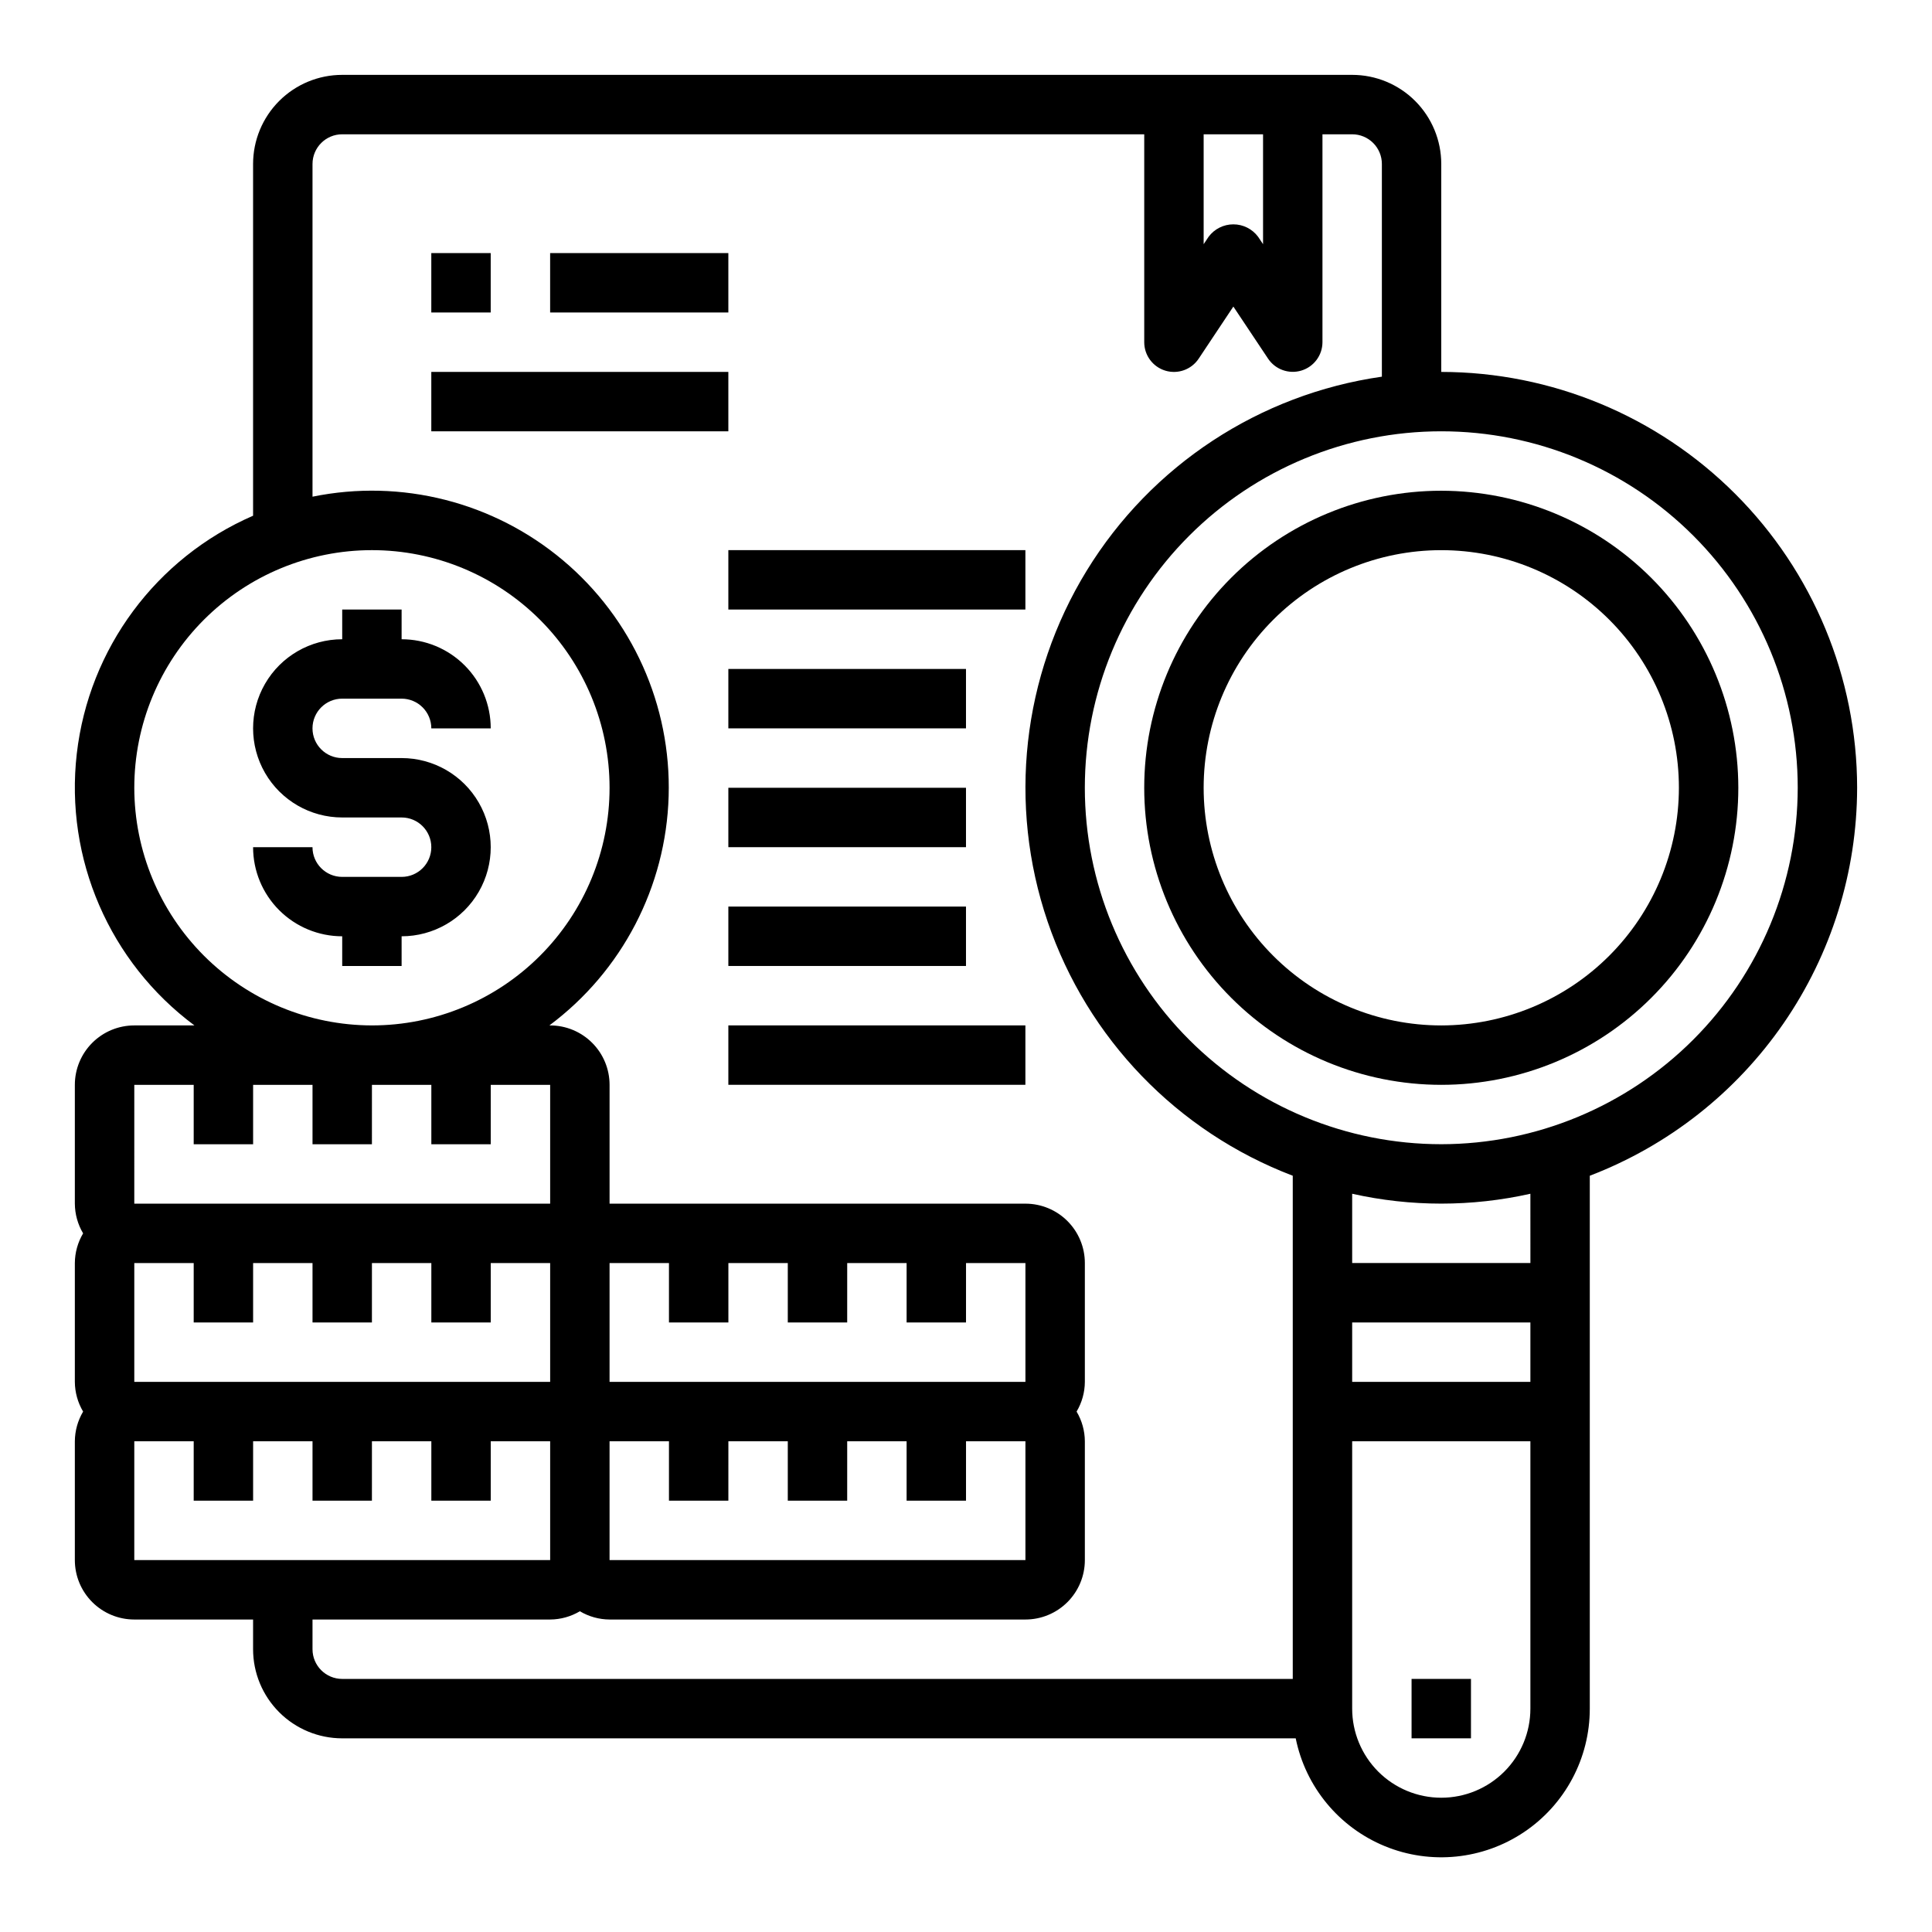
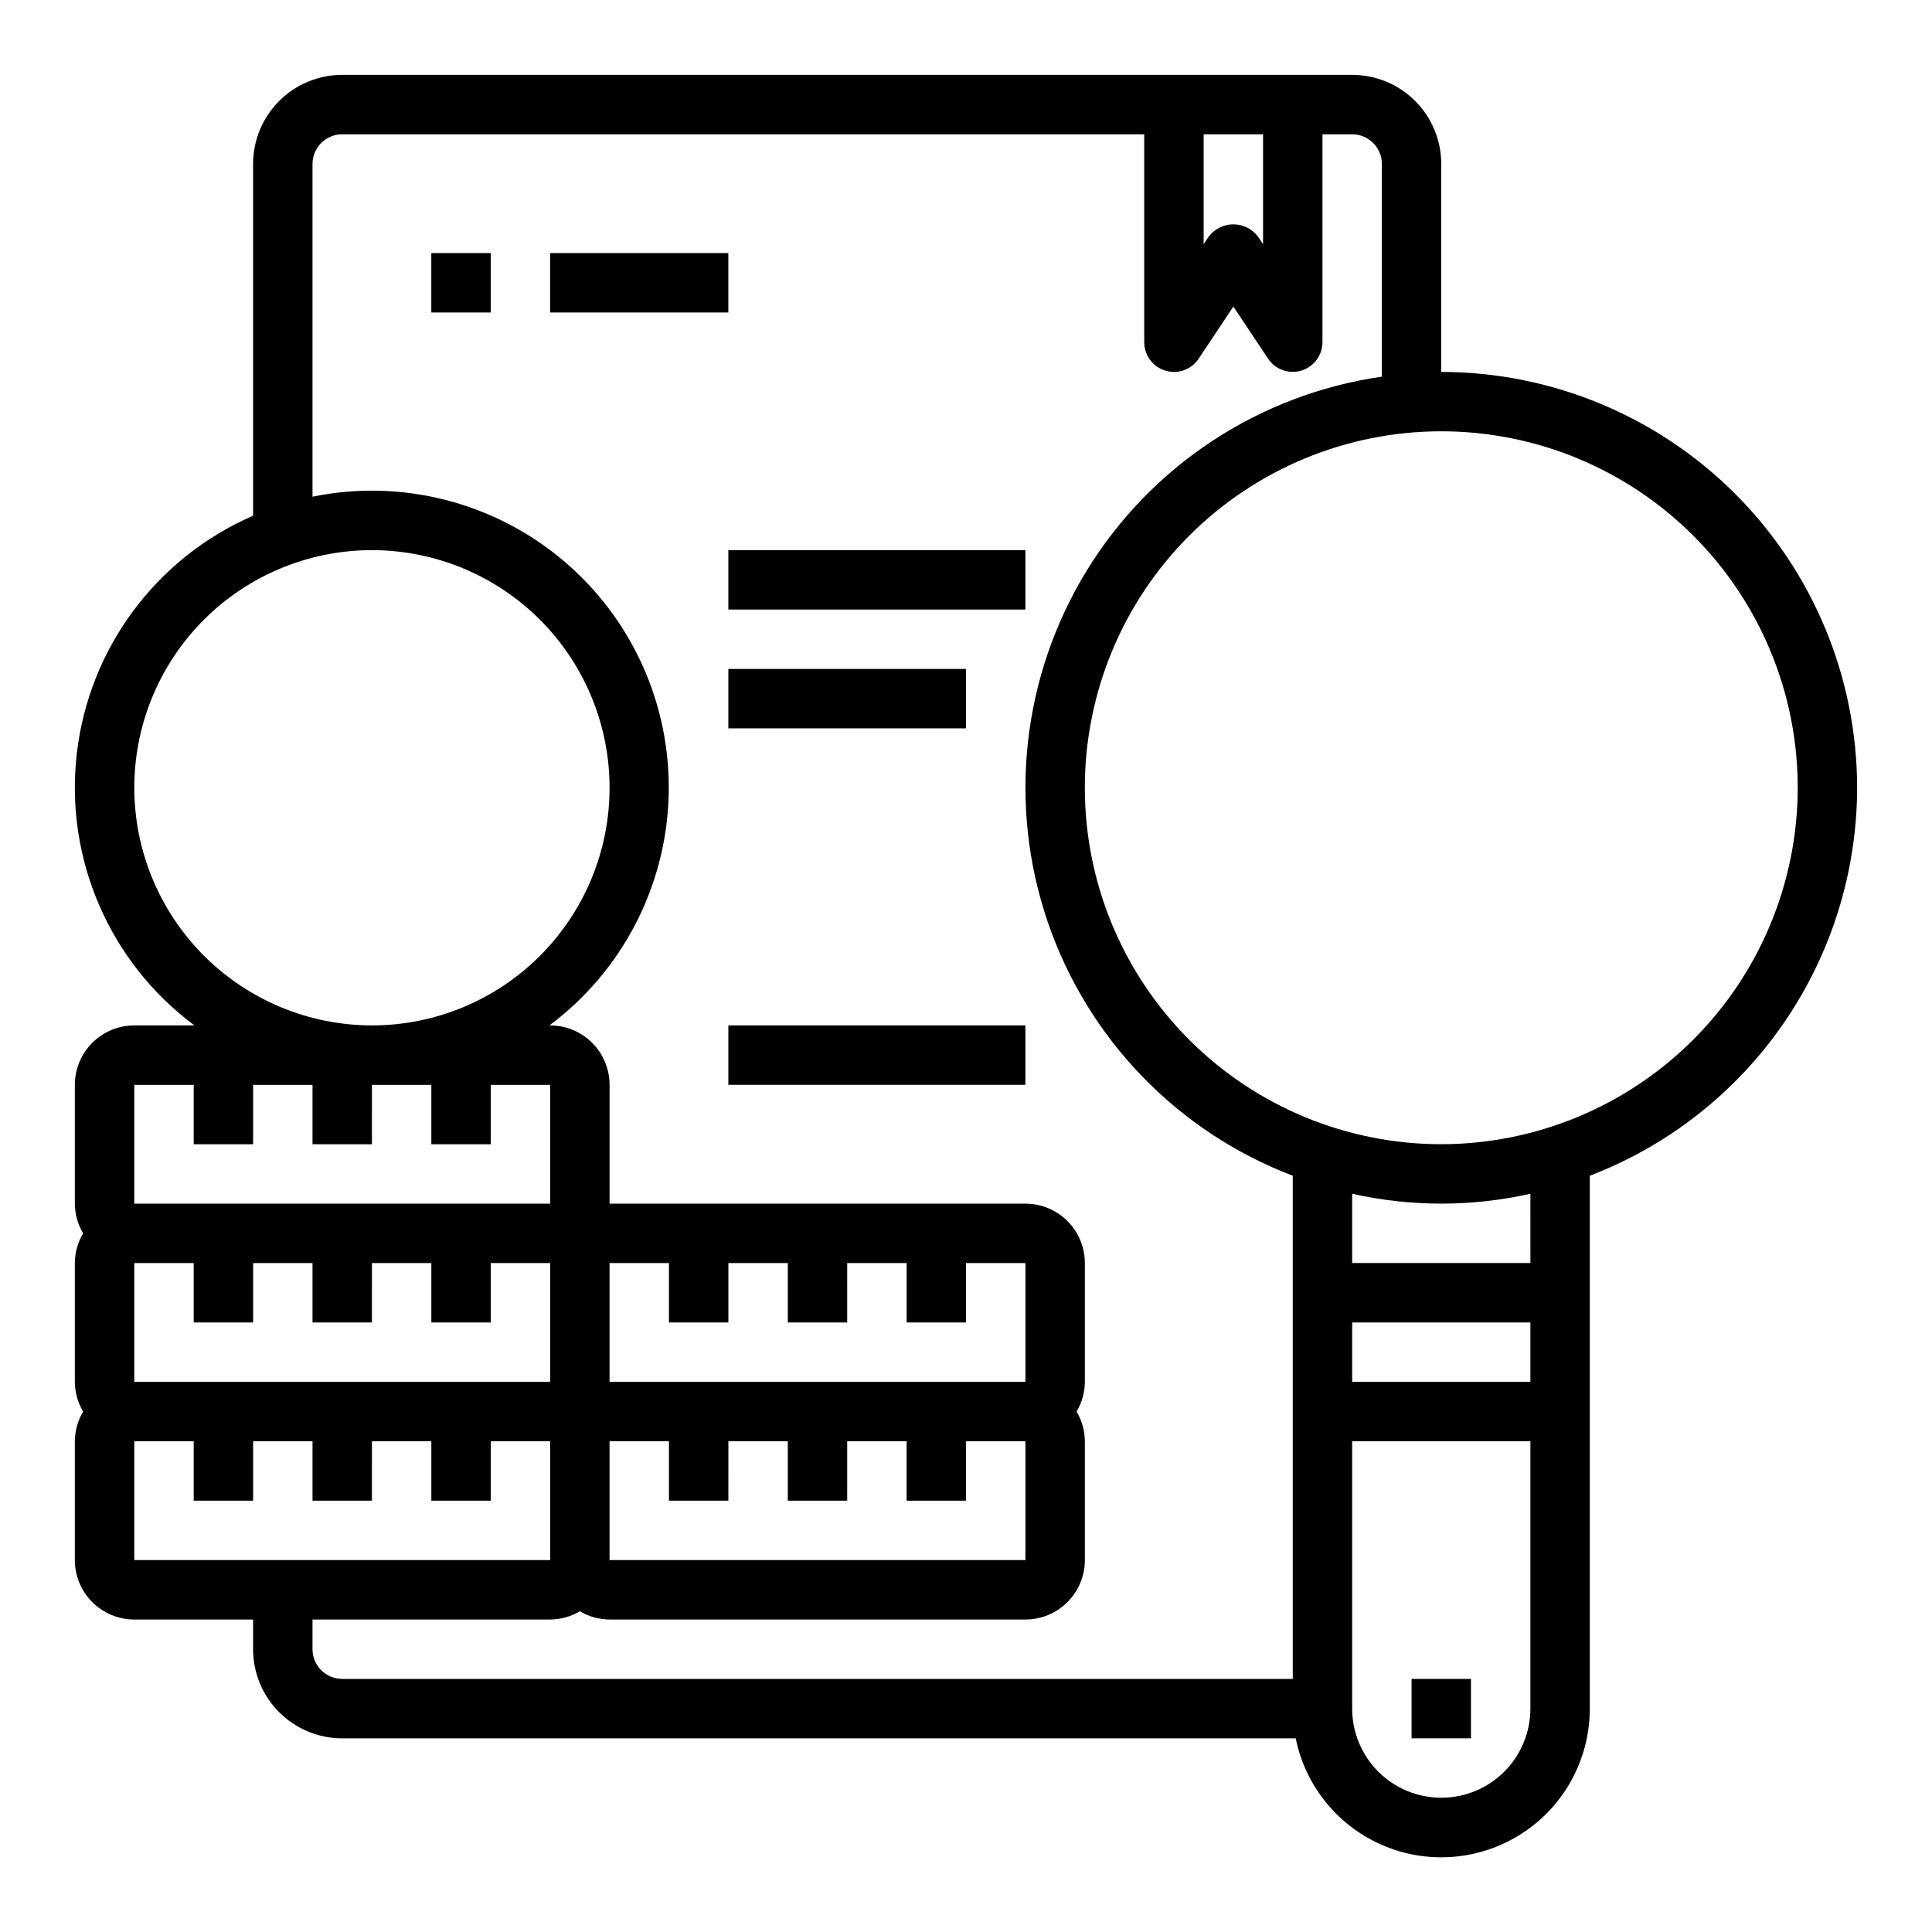
<svg xmlns="http://www.w3.org/2000/svg" fill="#000000" width="800px" height="800px" version="1.1" viewBox="144 144 512 512">
  <g>
-     <path d="m234.69 329.15h15.742c2.09 0 4.09 0.832 5.566 2.309 1.477 1.477 2.305 3.477 2.305 5.566h15.746c0-6.266-2.488-12.27-6.918-16.699-4.43-4.43-10.434-6.918-16.699-6.918v-7.871h-15.742v7.871c-8.438 0-16.234 4.5-20.453 11.809-4.219 7.305-4.219 16.309 0 23.617 4.219 7.305 12.016 11.805 20.453 11.805h15.742c4.348 0 7.871 3.527 7.871 7.875 0 4.348-3.523 7.871-7.871 7.871h-15.742c-4.348 0-7.875-3.523-7.875-7.871h-15.742c0 6.262 2.488 12.27 6.918 16.699 4.426 4.426 10.434 6.914 16.699 6.914v7.871h15.742v-7.871c8.438 0 16.234-4.5 20.453-11.805 4.219-7.309 4.219-16.312 0-23.617-4.219-7.309-12.016-11.809-20.453-11.809h-15.742c-4.348 0-7.875-3.523-7.875-7.871 0-4.348 3.527-7.875 7.875-7.875z" />
    <path d="m258.3 211.07h15.742v15.742h-15.742z" />
    <path d="m289.79 211.07h47.23v15.742h-47.23z" />
-     <path d="m258.3 242.56h78.719v15.742h-78.719z" />
    <path d="m337.02 289.79h78.719v15.742h-78.719z" />
    <path d="m337.02 321.28h62.977v15.742h-62.977z" />
-     <path d="m337.02 352.77h62.977v15.742h-62.977z" />
-     <path d="m337.02 384.25h62.977v15.742h-62.977z" />
    <path d="m337.02 415.74h78.719v15.742h-78.719z" />
-     <path d="m525.95 274.05c-20.875 0-40.898 8.293-55.66 23.055-14.766 14.766-23.059 34.785-23.059 55.664s8.293 40.902 23.059 55.664c14.762 14.762 34.785 23.059 55.66 23.059 20.879 0 40.902-8.297 55.664-23.059 14.766-14.762 23.059-34.785 23.059-55.664-0.023-20.871-8.324-40.879-23.082-55.637-14.758-14.758-34.77-23.059-55.641-23.082zm0 141.7c-16.699 0-32.719-6.633-44.527-18.445-11.812-11.809-18.445-27.828-18.445-44.531s6.633-32.719 18.445-44.531c11.809-11.809 27.828-18.445 44.527-18.445 16.703 0 32.723 6.637 44.531 18.445 11.812 11.812 18.445 27.828 18.445 44.531-0.016 16.699-6.66 32.703-18.465 44.512-11.805 11.805-27.812 18.445-44.512 18.465z" />
    <path d="m636.16 352.77c-0.031-29.219-11.652-57.234-32.316-77.895-20.66-20.66-48.672-32.281-77.895-32.312v-55.105c0-6.262-2.488-12.27-6.914-16.699-4.43-4.43-10.438-6.918-16.699-6.918h-267.65c-6.266 0-12.273 2.488-16.699 6.918-4.43 4.43-6.918 10.438-6.918 16.699v93.215c-25.711 11.176-43.512 35.207-46.719 63.055-3.203 27.852 8.68 55.297 31.18 72.02h-15.949c-4.176 0-8.18 1.66-11.133 4.613-2.953 2.949-4.613 6.957-4.613 11.133v31.488c0.02 2.769 0.773 5.488 2.191 7.871-1.418 2.383-2.172 5.098-2.191 7.871v31.488c0.02 2.773 0.773 5.488 2.191 7.871-1.418 2.383-2.172 5.102-2.191 7.871v31.488c0 4.176 1.66 8.18 4.613 11.133 2.953 2.953 6.957 4.613 11.133 4.613h31.488v7.871c0 6.266 2.488 12.27 6.918 16.699 4.426 4.43 10.434 6.918 16.699 6.918h252.69c2.613 12.867 11.473 23.586 23.617 28.574 12.148 4.992 25.984 3.594 36.887-3.723 10.906-7.32 17.441-19.594 17.43-32.723v-141.22c20.812-7.973 38.727-22.062 51.371-40.418 12.648-18.352 19.438-40.109 19.477-62.398zm-173.18-173.18h15.742v29.125l-1.324-1.984c-1.543-2.062-3.969-3.277-6.547-3.277s-5.008 1.215-6.551 3.277l-1.32 1.984zm-283.39 173.18c0-16.703 6.637-32.719 18.445-44.531 11.809-11.809 27.828-18.445 44.531-18.445s32.719 6.637 44.531 18.445c11.809 11.812 18.445 27.828 18.445 44.531s-6.637 32.723-18.445 44.531c-11.812 11.812-27.828 18.445-44.531 18.445-16.695-0.02-32.703-6.66-44.512-18.465-11.805-11.809-18.445-27.812-18.465-44.512zm0 78.723h15.742v15.742h15.746v-15.742h15.742v15.742h15.742l0.004-15.742h15.742v15.742h15.742l0.004-15.742h15.742v31.488h-110.21zm157.44 62.977v-15.746h15.742v15.742h15.742l0.004-15.742h15.742v15.742h15.742l0.004-15.742h15.742v31.488h-110.21v-31.488h15.742v15.742zm-157.44 15.742v-31.488h15.742v15.742h15.746v-15.742h15.742v15.742h15.742l0.004-15.742h15.742v15.742h15.742l0.004-15.742h15.742v31.488zm125.95 15.742h15.742v15.742h15.742l0.004-15.742h15.742v15.742h15.742l0.004-15.742h15.742v15.742h15.742l0.004-15.742h15.742v31.488h-110.21zm-125.95 0h15.742v15.742l15.746 0.004v-15.746h15.742v15.742h15.742l0.004-15.742h15.742v15.742h15.742l0.004-15.742h15.742v31.488h-110.21zm47.23 55.105v-7.871h62.977c2.773-0.016 5.492-0.773 7.875-2.188 2.379 1.414 5.098 2.172 7.871 2.188h110.21c4.176 0 8.18-1.66 11.133-4.613 2.953-2.953 4.613-6.957 4.613-11.133v-31.488c-0.016-2.769-0.773-5.488-2.191-7.871 1.418-2.383 2.176-5.098 2.191-7.871v-31.488c0-4.176-1.66-8.18-4.613-11.133-2.953-2.953-6.957-4.609-11.133-4.609h-110.21v-31.488c0-4.176-1.66-8.184-4.613-11.133-2.953-2.953-6.957-4.613-11.133-4.613h-0.203c19.262-14.363 30.902-36.742 31.605-60.758s-9.609-47.039-28-62.5c-18.387-15.465-42.836-21.676-66.379-16.863v-88.168c0-4.348 3.527-7.871 7.875-7.871h212.54v55.105c0 3.469 2.269 6.527 5.59 7.535 3.32 1.004 6.906-0.281 8.832-3.168l9.195-13.816 9.195 13.793c1.922 2.883 5.5 4.168 8.82 3.172 3.316-1 5.59-4.051 5.598-7.516v-55.105h7.875c2.086 0 4.09 0.828 5.566 2.305 1.477 1.477 2.305 3.481 2.305 5.566v56.363c-32.418 4.641-61.09 23.477-78.215 51.391-17.125 27.914-20.926 62.008-10.371 93.008 10.555 31.004 34.367 55.695 64.969 67.359v133.35h-251.9c-4.348 0-7.875-3.523-7.875-7.871zm275.52-86.594h47.23v15.742l-47.23 0.004zm23.617 125.95h-0.004c-6.262 0-12.27-2.488-16.699-6.914-4.426-4.43-6.914-10.438-6.914-16.699v-70.852h47.23v70.852c0 6.262-2.488 12.27-6.918 16.699-4.426 4.426-10.434 6.914-16.699 6.914zm23.617-141.7h-47.234v-18.359c15.551 3.488 31.68 3.488 47.23 0zm-23.617-31.488h-0.004c-25.051 0-49.078-9.953-66.793-27.668-17.719-17.715-27.668-41.742-27.668-66.797s9.949-49.082 27.668-66.797c17.715-17.715 41.742-27.668 66.793-27.668 25.055 0 49.082 9.953 66.797 27.668s27.668 41.742 27.668 66.797c-0.027 25.047-9.988 49.059-27.695 66.766-17.711 17.711-41.723 27.672-66.77 27.699z" />
    <path d="m518.08 588.93h15.742v15.742h-15.742z" />
  </g>
</svg>